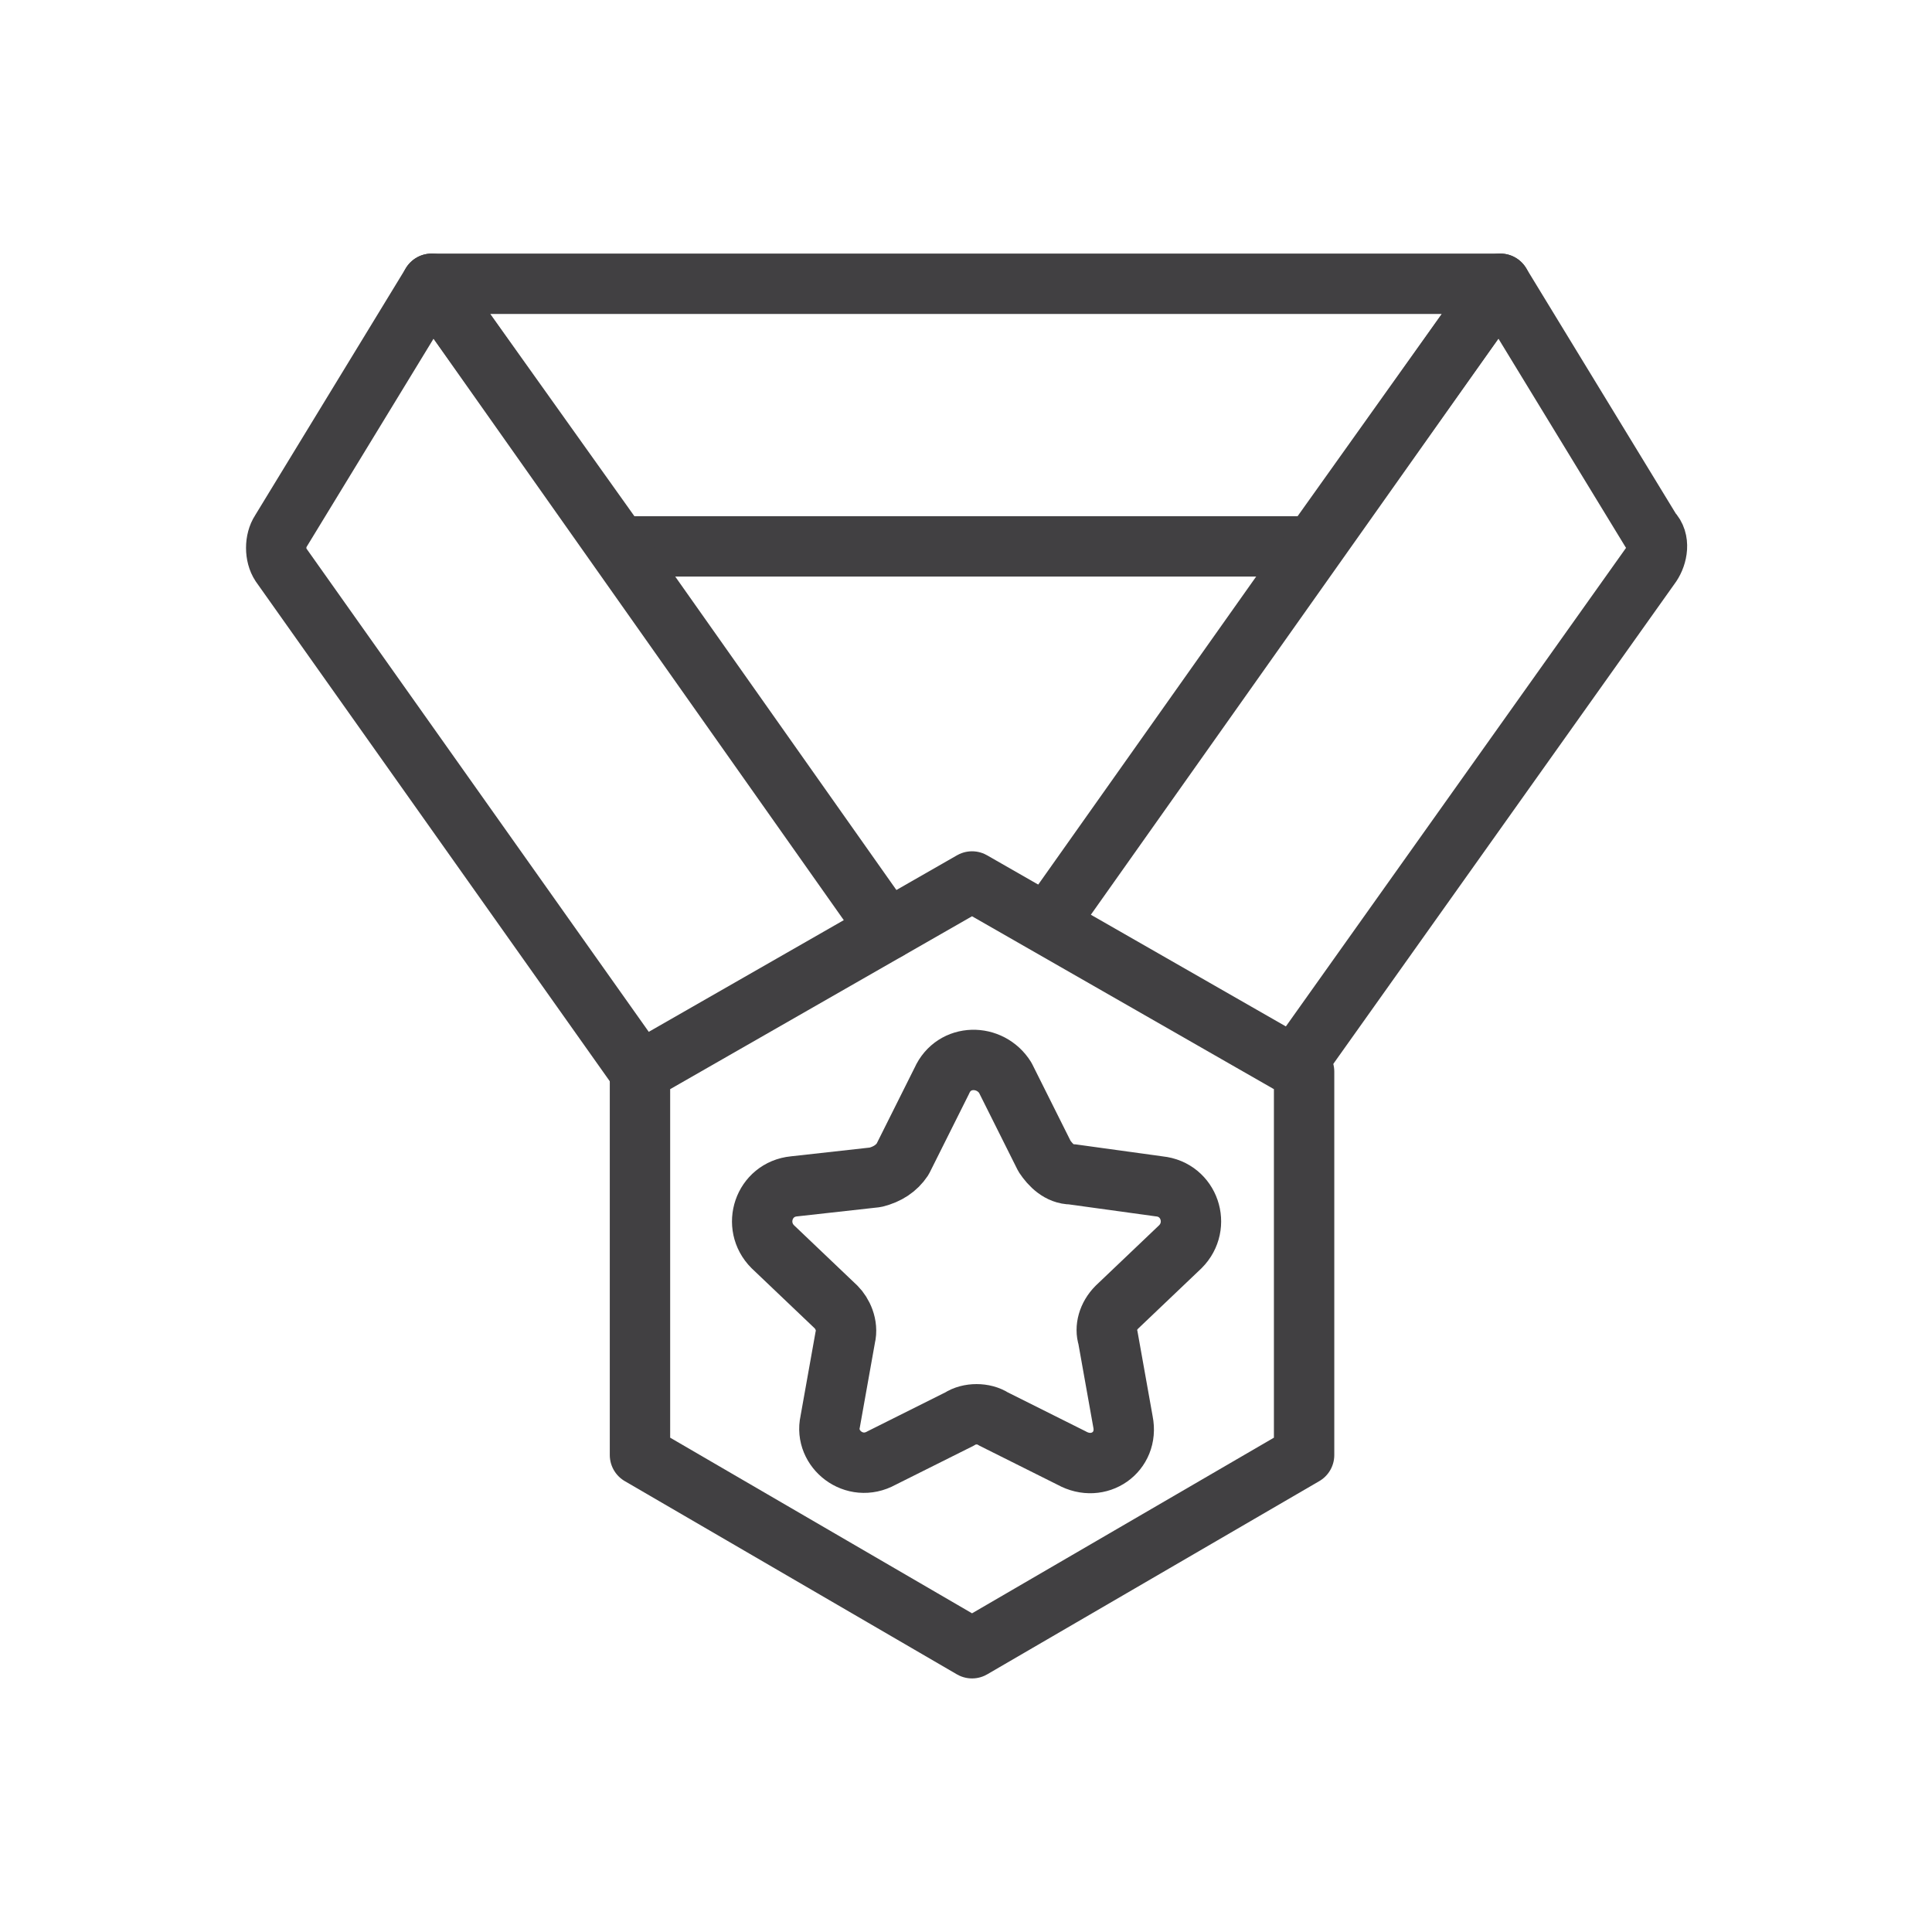
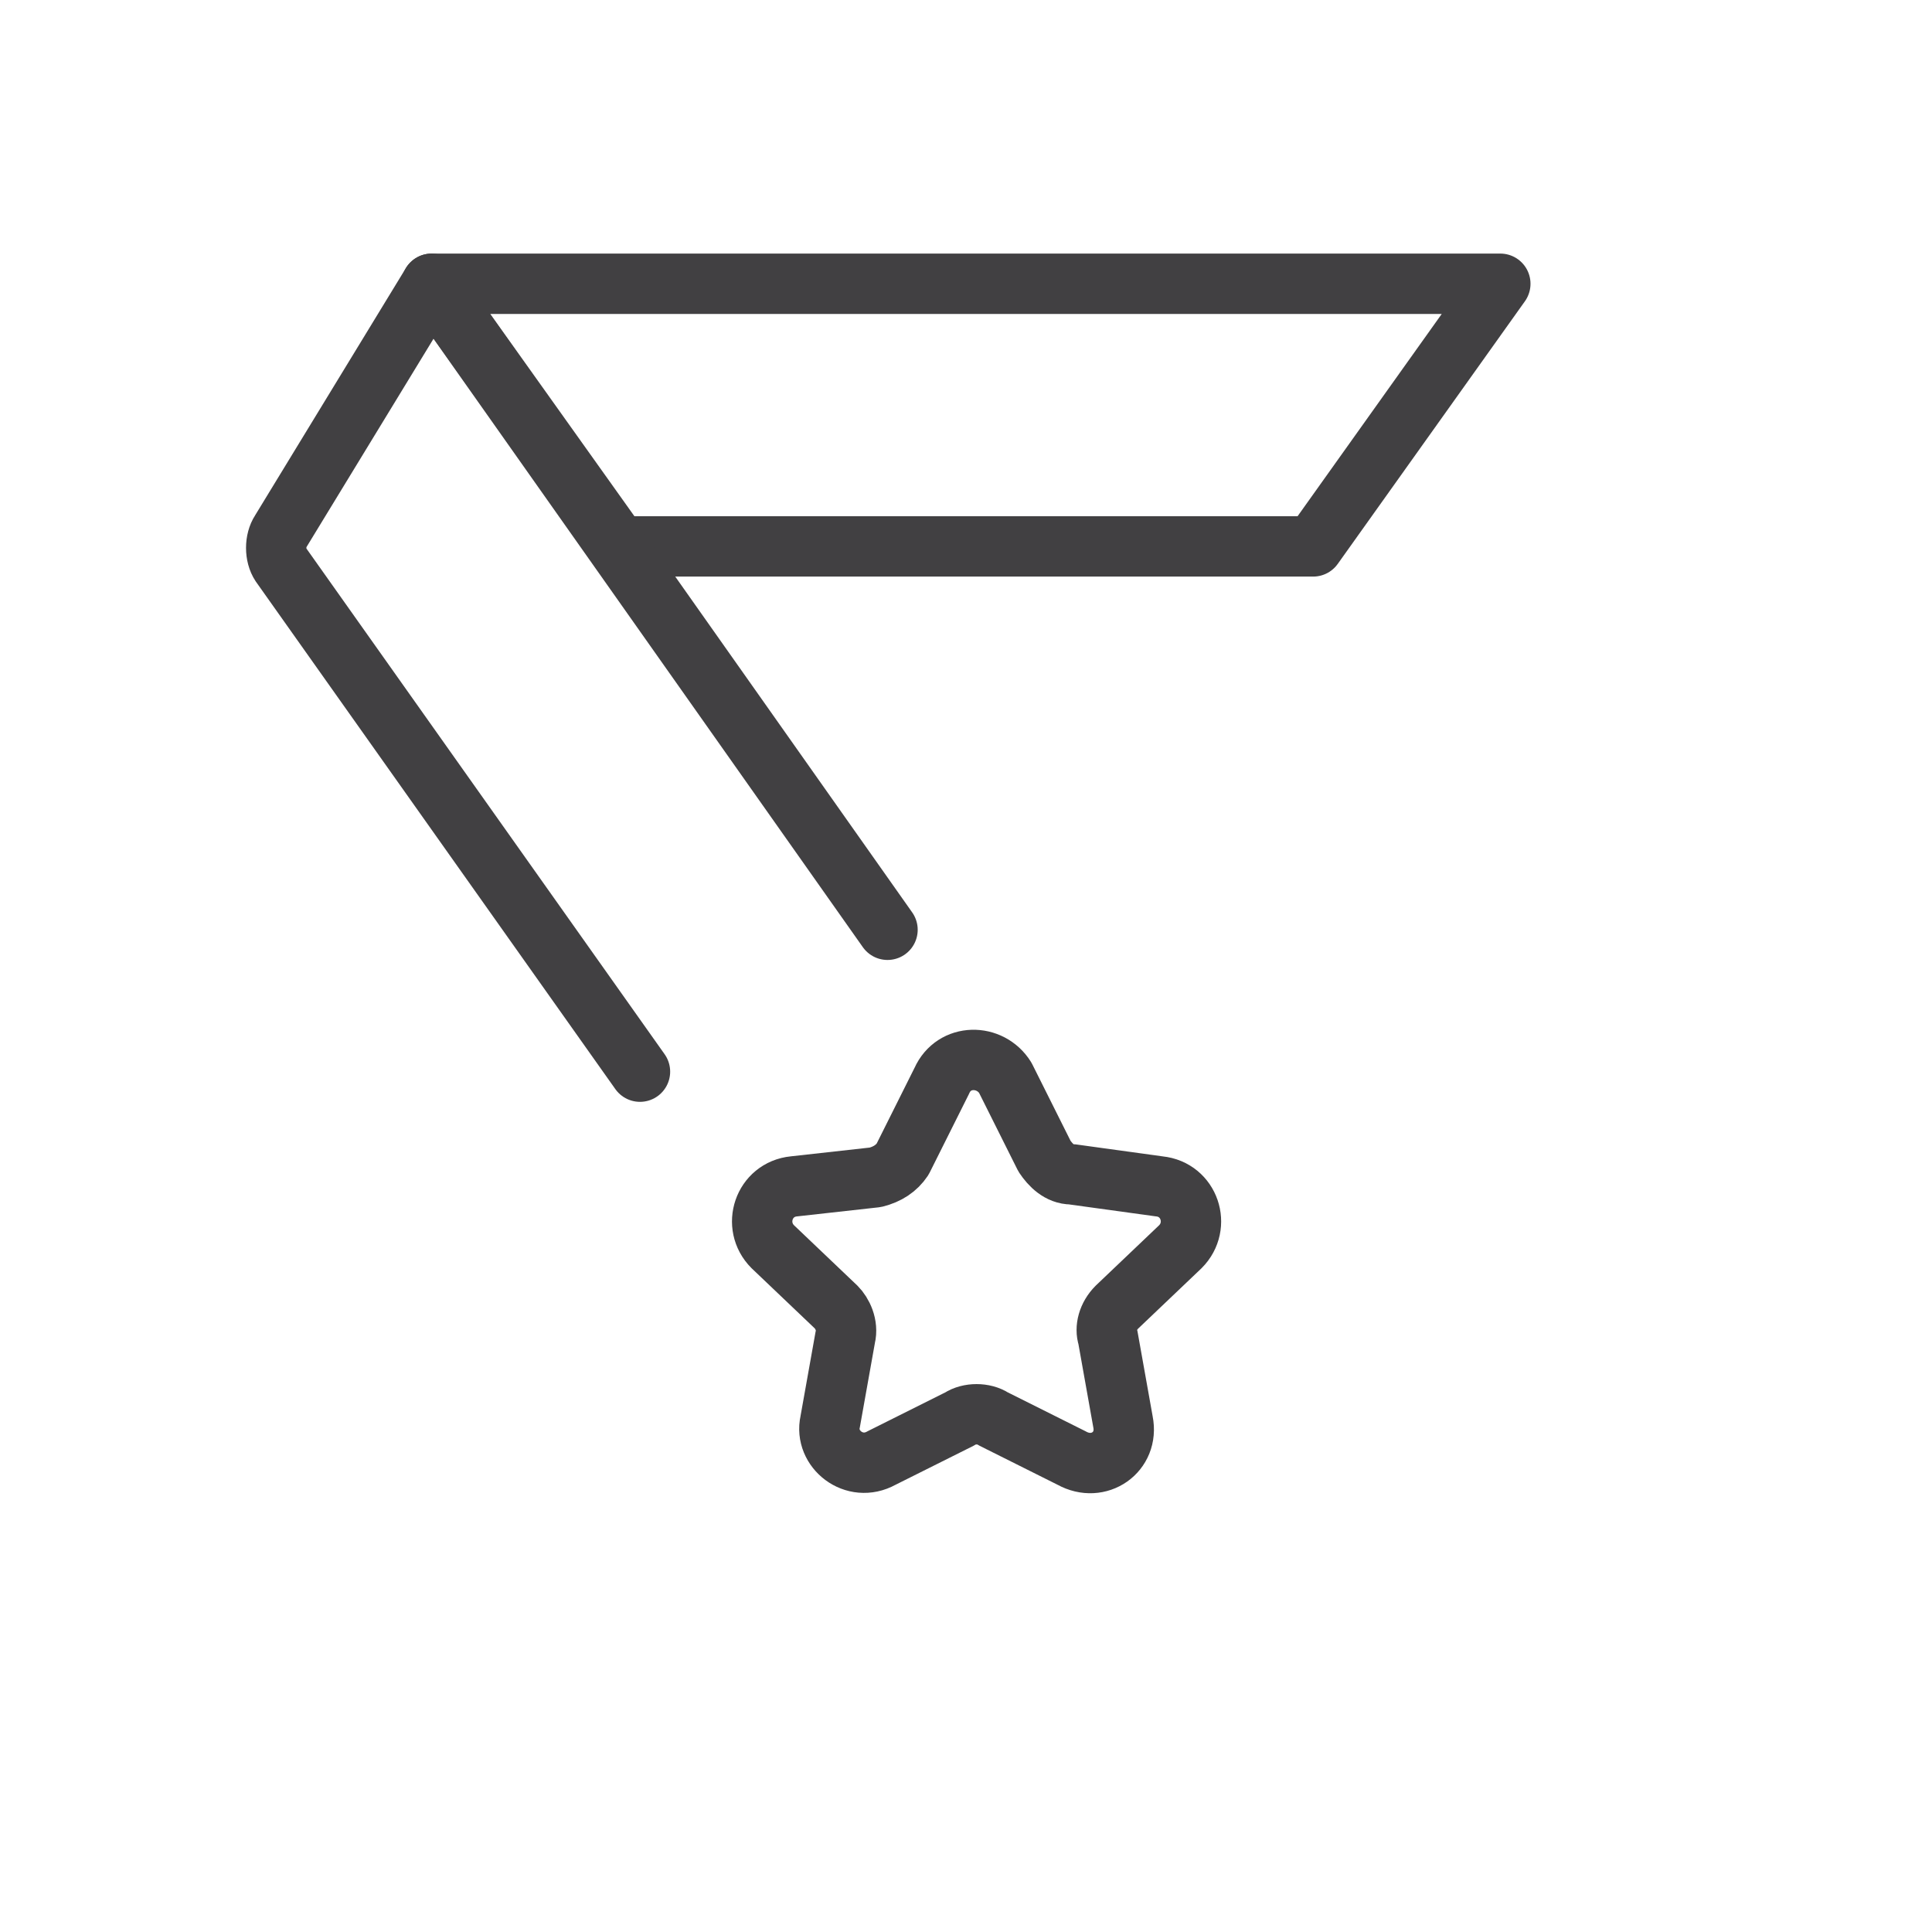
<svg xmlns="http://www.w3.org/2000/svg" width="64" height="64" viewBox="0 0 64 64" fill="none">
  <path d="M43.5 18.1H20.5L14.3 9.4H49.7L43.5 18.1Z" stroke="#414042" stroke-width="2" stroke-miterlimit="10" stroke-linecap="round" stroke-linejoin="round" />
  <path d="M29.4 30.8L14.3 9.4L9.3 17.6C9.1 17.9 9.1 18.4 9.3 18.7L21.2 35.5" stroke="#414042" stroke-width="2" stroke-miterlimit="10" stroke-linecap="round" stroke-linejoin="round" />
-   <path d="M42.9 35.3L54.7 18.7C54.9 18.4 55 17.9 54.7 17.6L49.7 9.4L34.7 30.6" stroke="#414042" stroke-width="2" stroke-miterlimit="10" stroke-linecap="round" stroke-linejoin="round" />
  <path d="M33.3 35.7L34.6 38.3C34.8 38.6 35.1 38.9 35.5 38.9L38.4 39.3C39.4 39.4 39.8 40.6 39.1 41.3L37 43.3C36.7 43.6 36.6 44 36.7 44.3L37.2 47.1C37.4 48.1 36.4 48.8 35.5 48.3L32.9 47C32.6 46.8 32.1 46.8 31.8 47L29.2 48.3C28.3 48.8 27.3 48 27.5 47.1L28 44.3C28.1 43.9 27.9 43.5 27.7 43.3L25.6 41.3C24.9 40.6 25.3 39.4 26.3 39.3L29 39C29.4 38.9 29.7 38.7 29.9 38.4L31.2 35.8C31.6 34.9 32.8 34.9 33.3 35.7Z" stroke="#414042" stroke-width="2" stroke-miterlimit="10" stroke-linecap="round" stroke-linejoin="round" />
-   <path d="M43.2 48.2L32.2 54.6L21.2 48.2V35.5L32.2 29.2L43.2 35.5V48.2Z" stroke="#414042" stroke-width="2" stroke-miterlimit="10" stroke-linecap="round" stroke-linejoin="round" />
</svg>